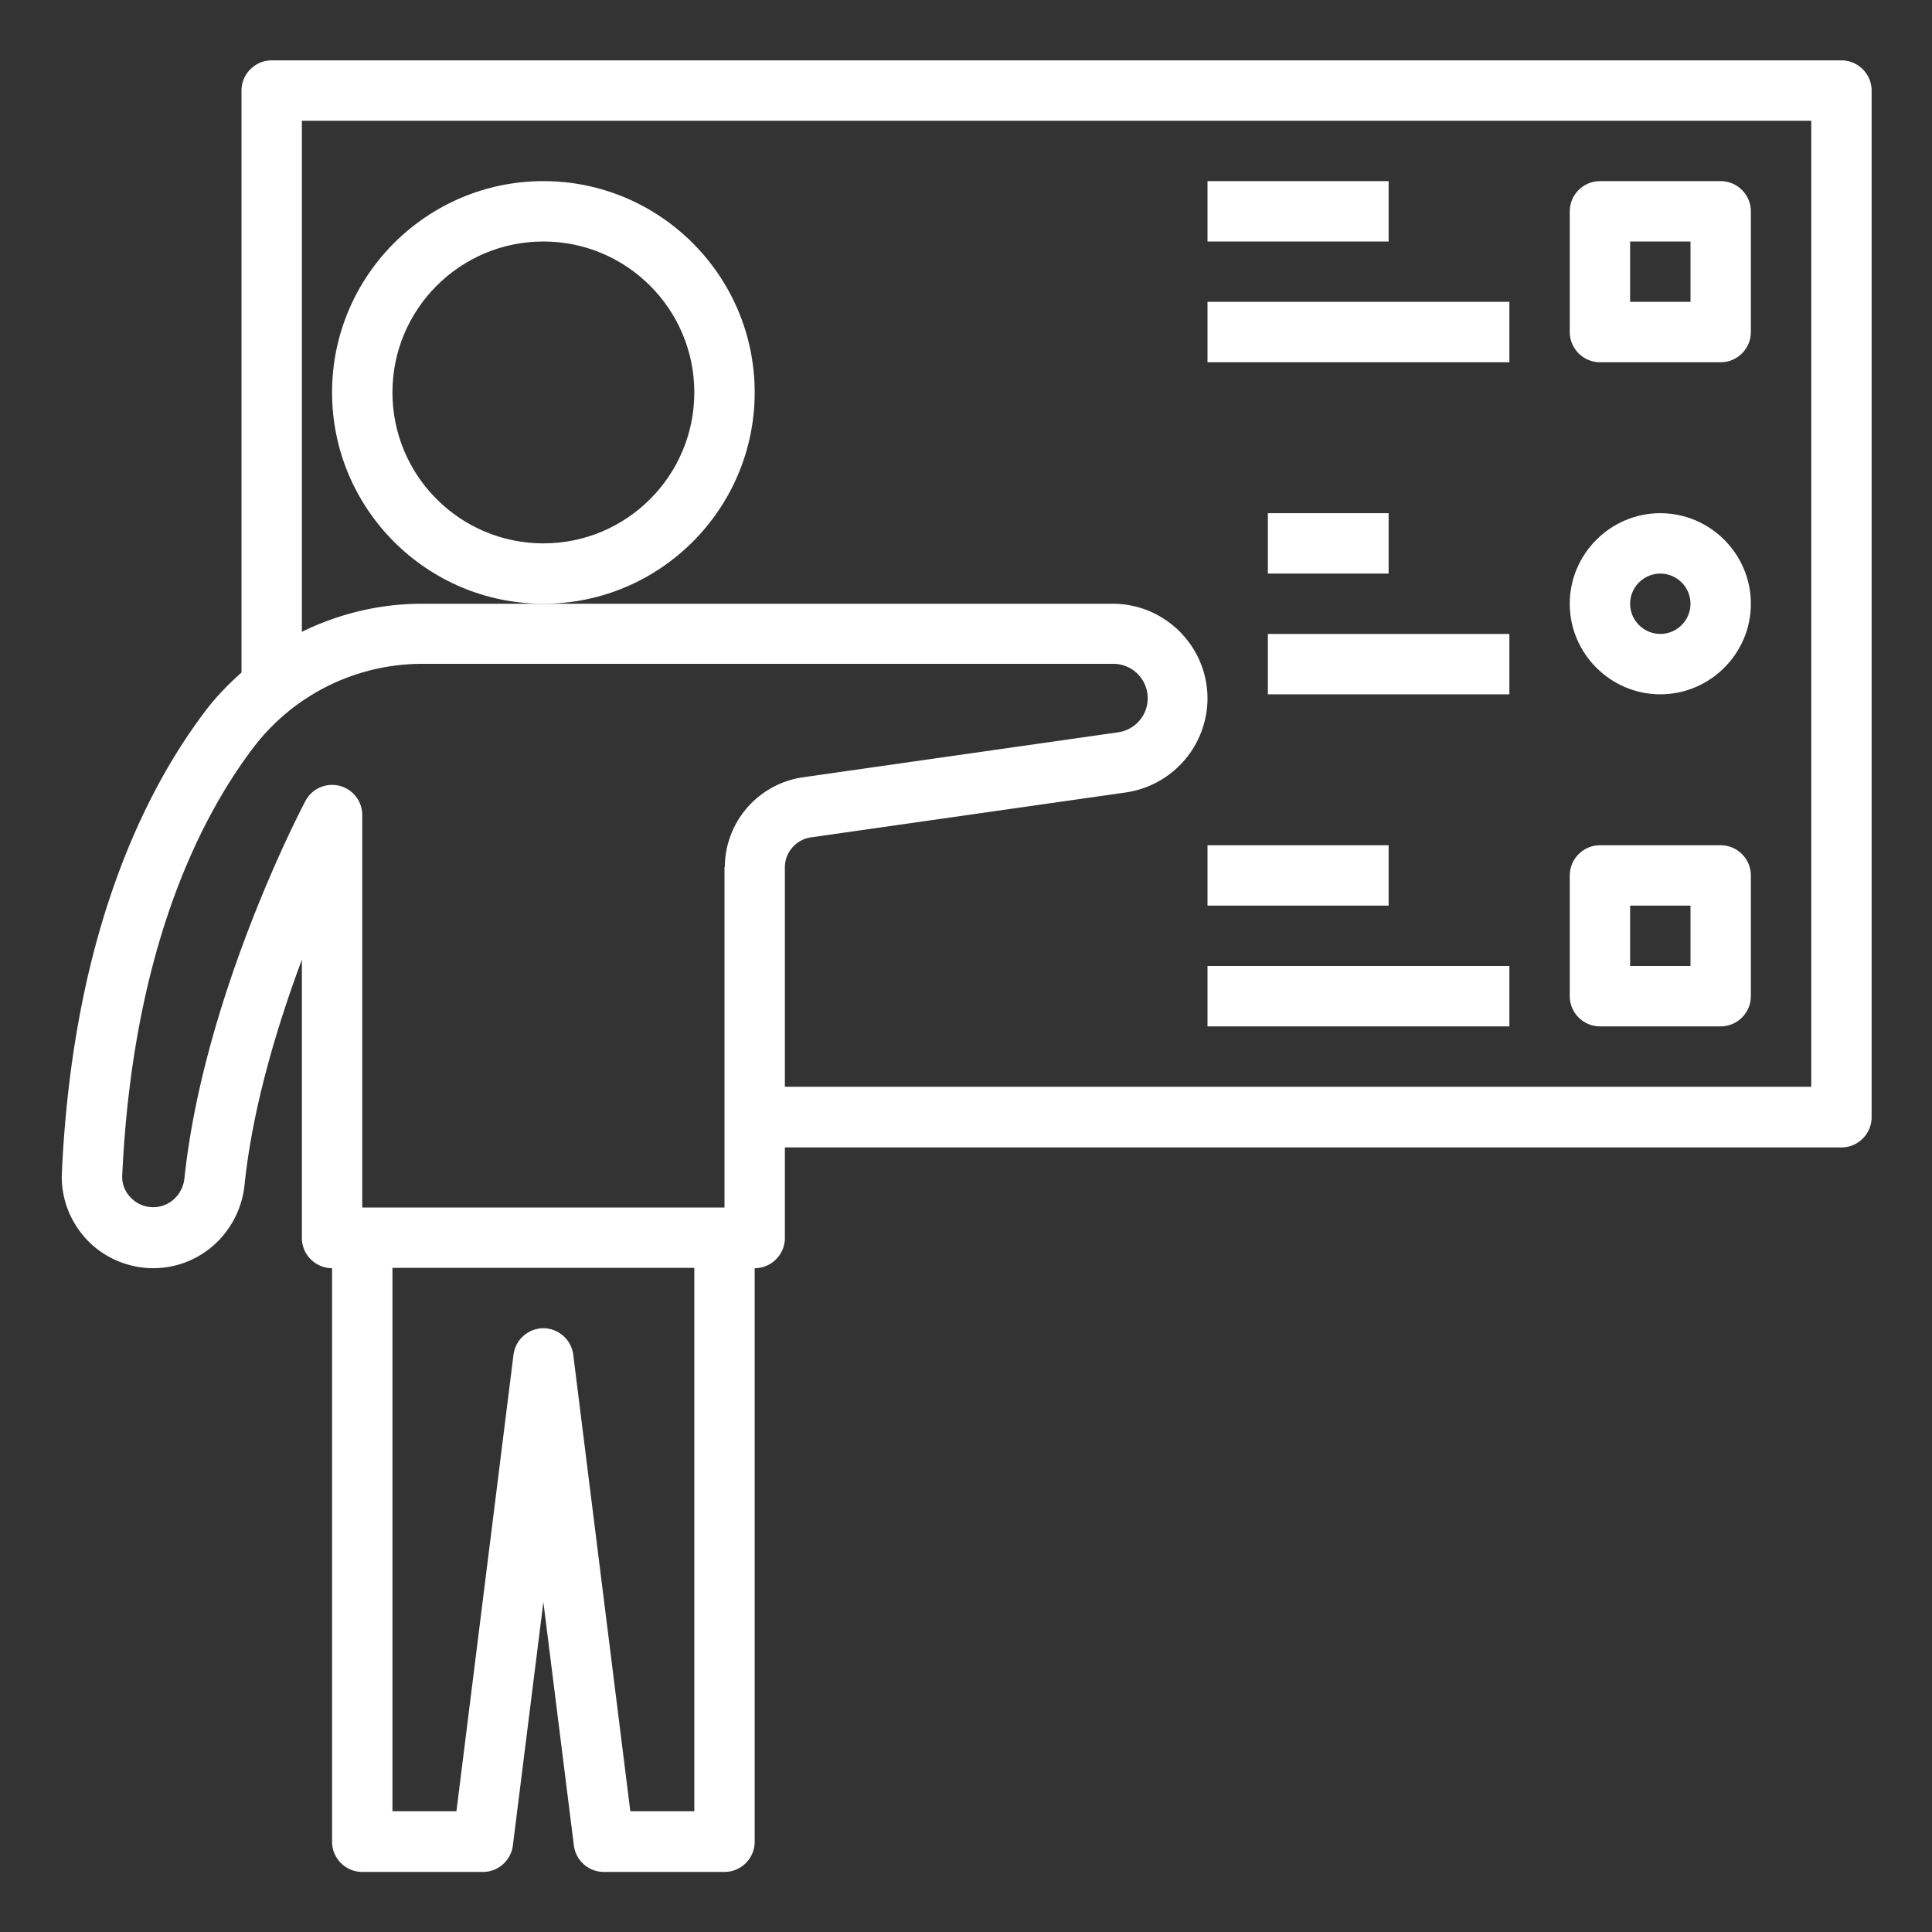
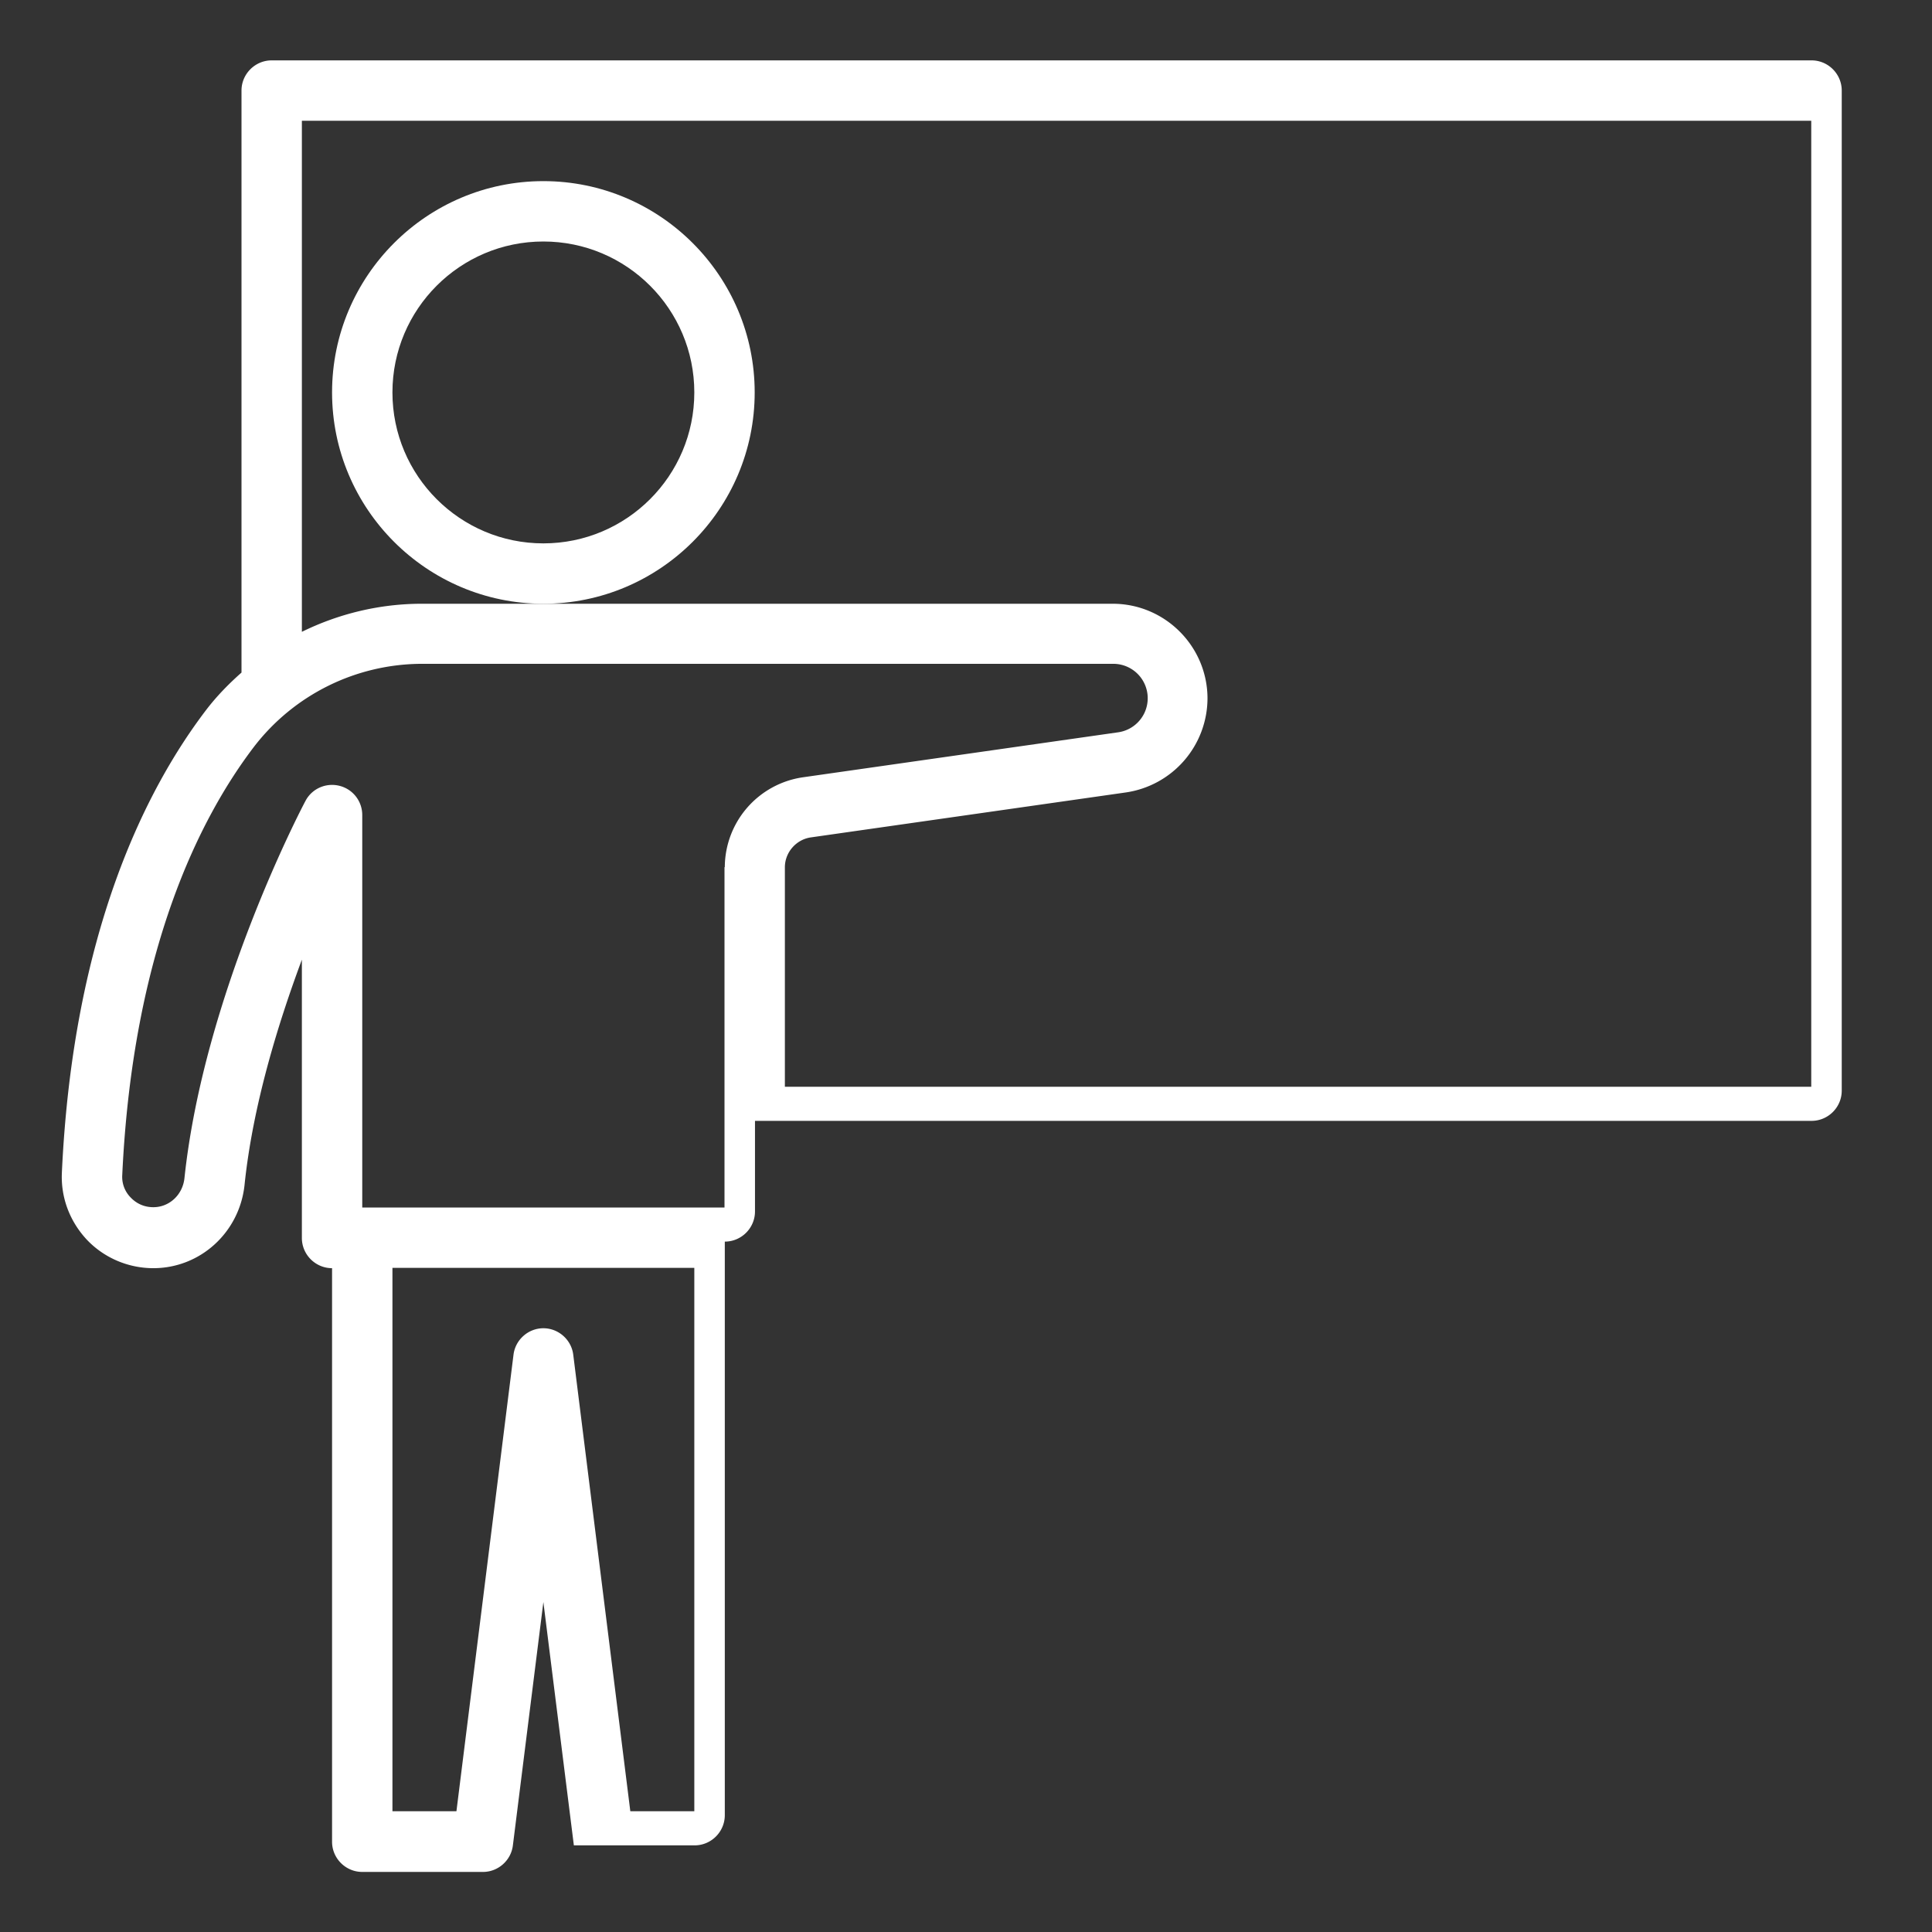
<svg xmlns="http://www.w3.org/2000/svg" data-name="Layer 1" viewBox="0 0 64 64">
  <rect x="0" y="0" width="64" height="64" fill="#333333" stroke="none" />
  <path d="M25 13c0-3.86-3.14-7-7-7s-7 3.14-7 7 3.14 7 7 7 7-3.14 7-7Zm-7 5c-2.76 0-5-2.24-5-5s2.24-5 5-5 5 2.24 5 5-2.24 5-5 5Z" fill="#ffffff" class="fill-000000" />
-   <path d="M61 2H9c-.55 0-1 .45-1 1v19.28c-.43.38-.83.79-1.18 1.25-1.97 2.59-4.4 7.34-4.77 15.31-.04.83.26 1.62.83 2.23.57.6 1.37.94 2.2.94 1.55 0 2.85-1.18 3.02-2.75.27-2.62 1.1-5.32 1.9-7.47v9.22c0 .55.45 1 1 1v19c0 .55.45 1 1 1h4c.5 0 .93-.38.99-.88L18 53.07l1.01 8.06c.06.5.49.88.99.88h4c.55 0 1-.45 1-1v-19c.55 0 1-.45 1-1v-3h35c.55 0 1-.45 1-1V3c0-.55-.45-1-1-1ZM23 60h-2.12l-1.89-15.12c-.06-.5-.49-.88-.99-.88s-.93.38-.99.88L15.12 60H13V42h10v18Zm1-31.27V40H12V27c0-.46-.31-.86-.76-.97-.45-.11-.91.1-1.12.5-.14.26-3.37 6.44-4.01 12.5-.06.55-.5.96-1.03.96-.29 0-.55-.11-.75-.32a.97.97 0 0 1-.28-.75c.35-7.45 2.57-11.83 4.37-14.19a7.035 7.035 0 0 1 5.56-2.74h22.89a1.14 1.14 0 0 1 .16 2.27l-10.44 1.49a3.02 3.02 0 0 0-2.58 2.97ZM60 36H26v-7.27c0-.49.37-.92.86-.99l10.44-1.49a3.16 3.16 0 0 0 2.7-3.11c0-1.73-1.41-3.14-3.14-3.14H13.97c-1.39 0-2.75.33-3.97.93V4h50v32Z" fill="#ffffff" class="fill-000000" />
-   <path d="M53 12h4c.55 0 1-.45 1-1V7c0-.55-.45-1-1-1h-4c-.55 0-1 .45-1 1v4c0 .55.45 1 1 1Zm1-4h2v2h-2V8ZM53 34h4c.55 0 1-.45 1-1v-4c0-.55-.45-1-1-1h-4c-.55 0-1 .45-1 1v4c0 .55.45 1 1 1Zm1-4h2v2h-2v-2ZM55 23c1.65 0 3-1.35 3-3s-1.35-3-3-3-3 1.35-3 3 1.35 3 3 3Zm0-4c.55 0 1 .45 1 1s-.45 1-1 1-1-.45-1-1 .45-1 1-1ZM40 6h6v2h-6zM40 10h10v2H40zM42 17h4v2h-4zM42 21h8v2h-8zM40 28h6v2h-6zM40 32h10v2H40z" fill="#ffffff" class="fill-000000" />
+   <path d="M61 2H9c-.55 0-1 .45-1 1v19.28c-.43.38-.83.79-1.18 1.25-1.97 2.59-4.4 7.34-4.77 15.31-.04.83.26 1.62.83 2.23.57.6 1.37.94 2.2.94 1.55 0 2.85-1.18 3.02-2.75.27-2.62 1.1-5.32 1.9-7.47v9.22c0 .55.45 1 1 1v19c0 .55.45 1 1 1h4c.5 0 .93-.38.99-.88L18 53.07l1.01 8.06h4c.55 0 1-.45 1-1v-19c.55 0 1-.45 1-1v-3h35c.55 0 1-.45 1-1V3c0-.55-.45-1-1-1ZM23 60h-2.12l-1.89-15.12c-.06-.5-.49-.88-.99-.88s-.93.38-.99.88L15.12 60H13V42h10v18Zm1-31.27V40H12V27c0-.46-.31-.86-.76-.97-.45-.11-.91.1-1.12.5-.14.26-3.37 6.44-4.01 12.5-.06.55-.5.96-1.03.96-.29 0-.55-.11-.75-.32a.97.97 0 0 1-.28-.75c.35-7.45 2.57-11.83 4.37-14.19a7.035 7.035 0 0 1 5.56-2.74h22.89a1.14 1.14 0 0 1 .16 2.27l-10.44 1.49a3.02 3.02 0 0 0-2.58 2.97ZM60 36H26v-7.27c0-.49.37-.92.86-.99l10.44-1.49a3.16 3.16 0 0 0 2.7-3.11c0-1.73-1.41-3.14-3.14-3.14H13.97c-1.39 0-2.75.33-3.97.93V4h50v32Z" fill="#ffffff" class="fill-000000" />
</svg>